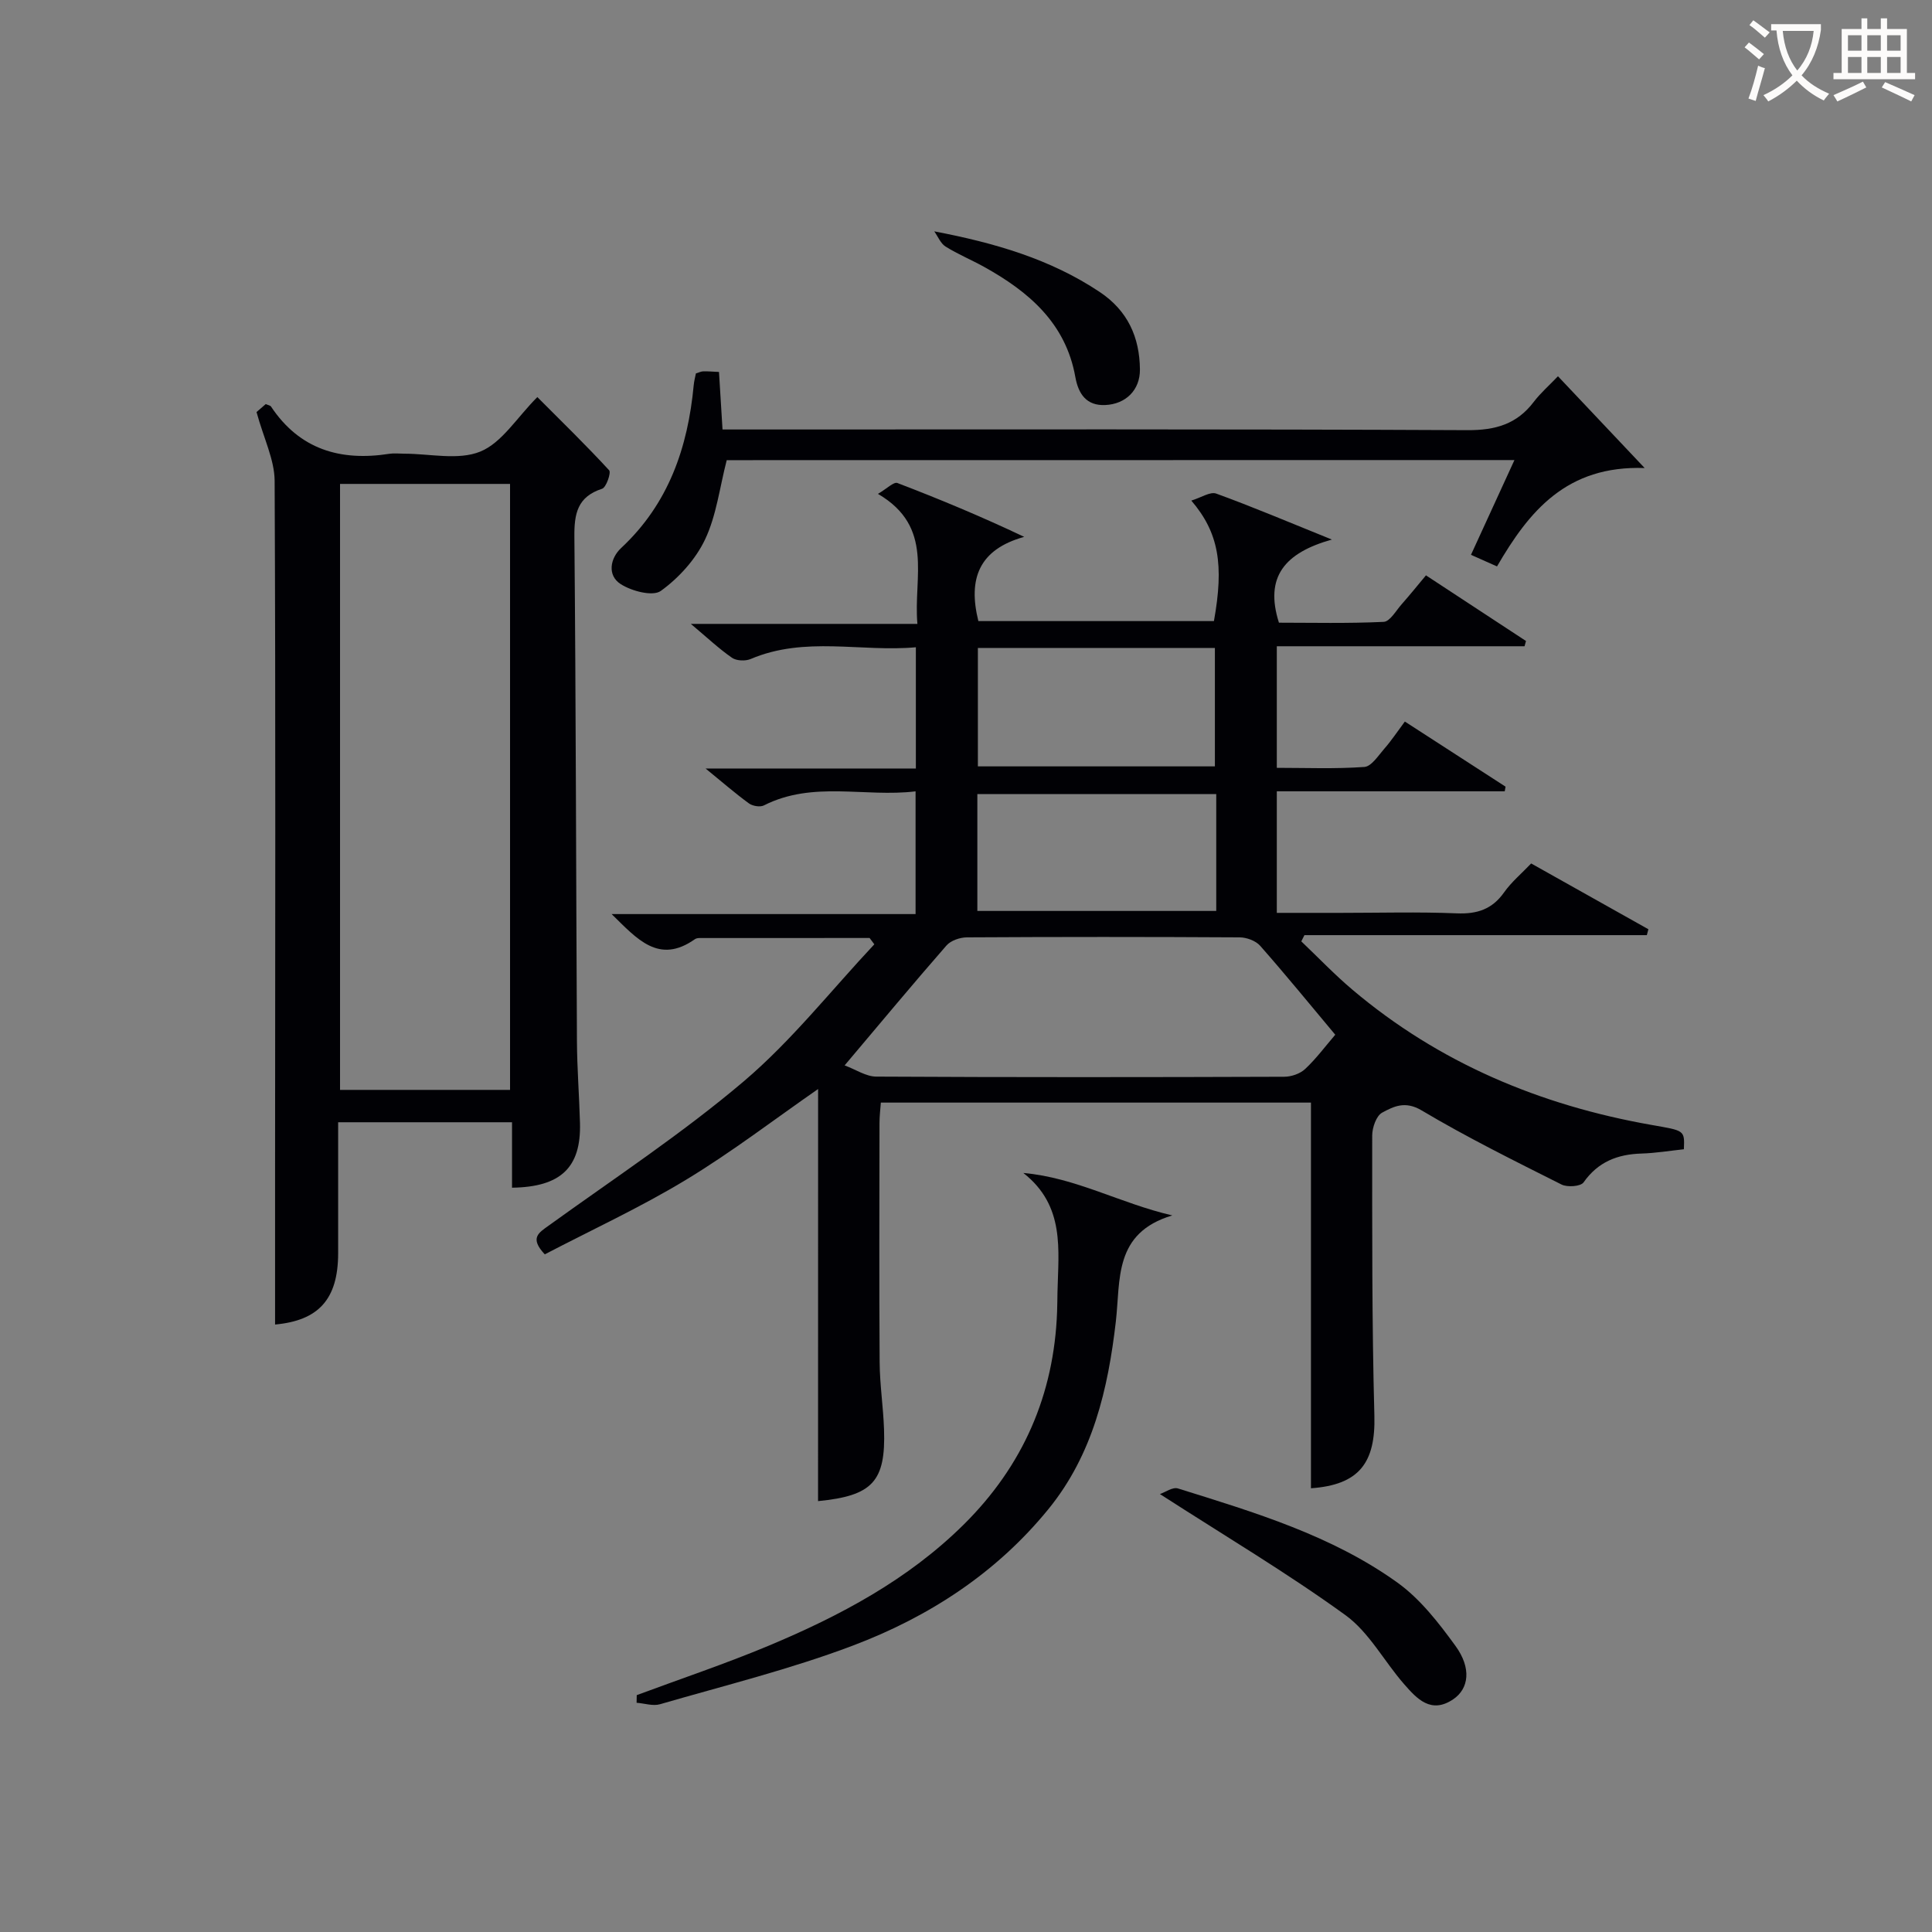
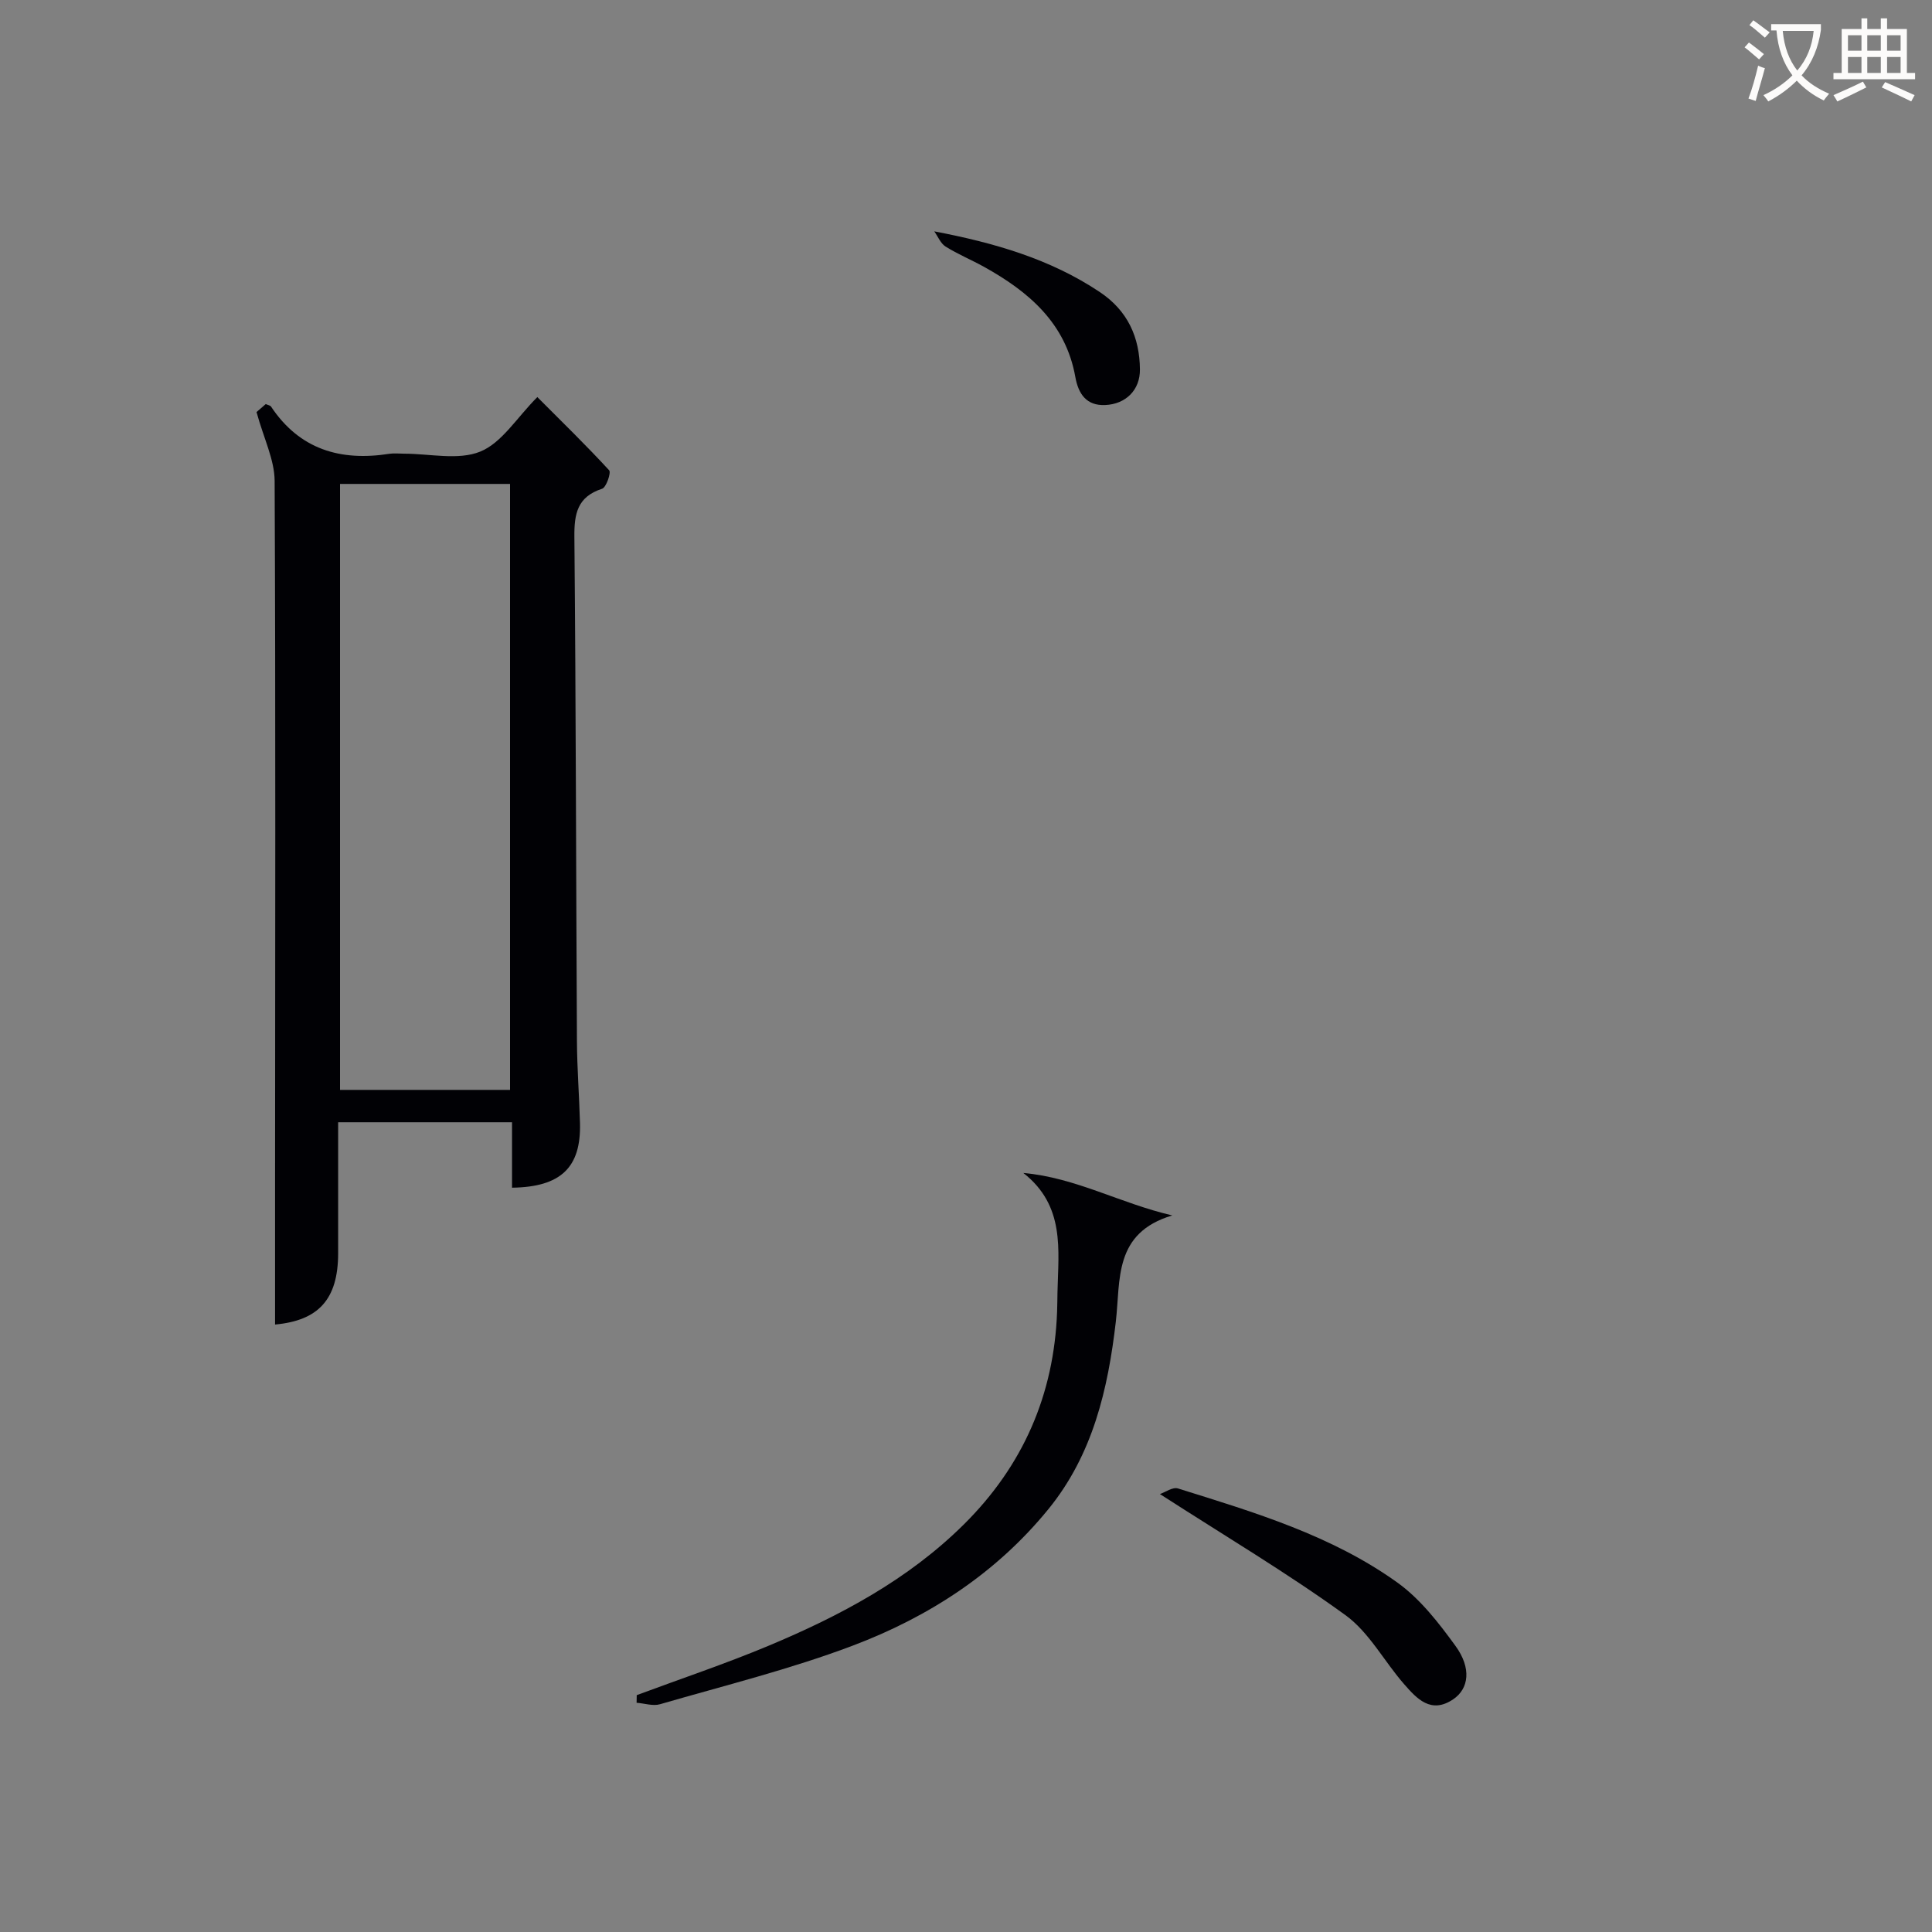
<svg xmlns="http://www.w3.org/2000/svg" enable-background="new 0 0 400 400" viewBox="0 0 400 400">
  <rect x="0" y="0" width="400" height="400" fill="#808080" stroke="none" />
  <g fill="#010105">
-     <path d="m290.86 149.39c7.25 4.69 14.05 9.08 20.85 13.48-.06.32-.12.64-.17.96-15.65 0-31.29 0-47.19 0v25.17h13.28c8 0 16.01-.23 23.99.1 4.21.17 7.31-.84 9.79-4.35 1.51-2.14 3.59-3.87 5.6-5.98 8.21 4.61 16.24 9.11 24.27 13.62-.11.41-.21.81-.32 1.22-23.63 0-47.26 0-70.89 0-.22.43-.43.86-.65 1.29 3.51 3.34 6.86 6.86 10.55 9.98 17.97 15.2 38.91 23.96 61.93 28.02 6.86 1.21 6.9 1.03 6.73 5.04-2.9.31-5.84.8-8.79.89-4.96.15-8.98 1.71-11.98 5.97-.6.85-3.36 1.05-4.57.44-9.77-4.91-19.59-9.77-28.97-15.35-3.4-2.02-5.77-.82-8.16.47-1.21.65-2.06 3.1-2.06 4.74 0 19.32-.07 38.66.45 57.97.27 9.78-3.15 14.36-13.13 15.06 0-26.53 0-53.05 0-79.85-29.42 0-59.01 0-89.05 0-.1 1.38-.28 2.81-.28 4.24-.02 16.5-.08 32.99.03 49.49.03 4.65.75 9.28.91 13.93.37 10.81-2.4 13.75-13.66 14.85.01-28.4.01-56.8.01-85.32-8.97 6.22-17.84 13.04-27.36 18.8-9.45 5.72-19.55 10.38-29.23 15.43-3.16-3.38-1.31-4.43.79-5.94 13.6-9.81 27.68-19.08 40.43-29.9 9.89-8.4 18.07-18.82 27.01-28.35-.33-.44-.66-.87-.98-1.31-11.74 0-23.47 0-35.21.01-.32 0-.7.06-.96.24-7.48 5.28-11.97-.05-17.24-5.2h62.93c0-8.56 0-16.61 0-25.41-10.52 1.27-21.24-2.24-31.4 2.91-.78.4-2.32.14-3.08-.4-2.78-2.02-5.38-4.29-9-7.24h43.54c0-8.43 0-16.35 0-25.1-11.35 1.03-22.94-2.36-34.2 2.43-1.09.46-2.93.39-3.86-.25-2.69-1.86-5.09-4.13-8.53-7.02h46.91c-.88-9.71 3.58-20.04-8.17-26.92 1.84-1.07 3.26-2.53 4.02-2.25 8.74 3.34 17.38 6.94 26.26 11.15-9.4 2.62-11.66 8.7-9.49 17.44h48.77c2.1-11.65 1.02-18.29-4.68-24.95 2.05-.62 3.91-1.9 5.15-1.45 7.46 2.71 14.77 5.81 23.95 9.52-9.73 2.73-13.98 7.7-10.96 17.21 6.85 0 14.28.18 21.68-.17 1.31-.06 2.56-2.33 3.74-3.66 1.64-1.85 3.19-3.78 5.02-5.97 7 4.59 13.85 9.09 20.71 13.59-.1.36-.2.73-.3 1.09-17 0-33.99 0-51.29 0v25.17c5.97 0 12.07.25 18.12-.18 1.47-.1 2.89-2.35 4.14-3.78 1.42-1.61 2.61-3.42 4.25-5.62zm-14.41 64.84c-5.24-6.26-10.28-12.44-15.54-18.41-.92-1.05-2.81-1.74-4.25-1.75-18.82-.11-37.65-.11-56.47 0-1.44.01-3.33.65-4.23 1.68-6.89 7.88-13.58 15.94-21.09 24.83 2.33.86 4.43 2.31 6.55 2.32 28.15.15 56.31.13 84.46.03 1.47 0 3.28-.62 4.33-1.6 2.27-2.12 4.15-4.66 6.24-7.1zm-73.99-80.08v24.52h49.07c0-8.38 0-16.42 0-24.52-16.51 0-32.63 0-49.07 0zm49.35 30.25c-16.82 0-33.17 0-49.46 0v24.2h49.46c0-8.2 0-16 0-24.2z" />
    <path d="m53.11 85.31c.03-.03 1.01-.87 1.91-1.65.52.23.93.28 1.08.5 5.93 8.91 14.4 11.38 24.53 9.79.98-.15 2-.02 3-.02 5.33-.01 11.25 1.43 15.82-.44 4.46-1.82 7.55-7.02 11.8-11.28 5.02 5.03 10.09 9.97 14.87 15.16.44.48-.6 3.54-1.46 3.82-5.12 1.66-5.79 5.16-5.74 9.98.32 34.81.34 69.62.53 104.43.03 5.65.48 11.29.63 16.94.24 9.16-3.95 13.22-14.07 13.36 0-2.3 0-4.6 0-6.9 0-2.13 0-4.25 0-6.65-12.04 0-23.63 0-36 0v17.71c0 3.16.01 6.33 0 9.49-.03 9.48-4.09 13.86-13.06 14.68 0-9.9 0-19.85 0-29.79.02-48.31.13-96.61-.09-144.92-.04-4.37-2.25-8.73-3.75-14.21zm17.29 14.88v125.46h35.2c0-41.97 0-83.66 0-125.46-11.86 0-23.33 0-35.2 0z" />
-     <path d="m150.46 95.27c-1.47 5.7-2.13 11.45-4.48 16.41-1.96 4.14-5.44 7.97-9.16 10.66-1.65 1.2-6.06.05-8.33-1.42-2.79-1.8-2.18-5.31.1-7.45 9.84-9.17 13.83-20.82 15.04-33.77.08-.8.29-1.6.45-2.39.61-.18 1.08-.42 1.54-.43.97-.02 1.95.07 3.24.13.24 3.89.47 7.64.73 11.91h6.22c49.33 0 98.66-.1 147.99.14 5.82.03 10.25-1.24 13.76-5.87 1.4-1.84 3.18-3.38 5-5.29 5.68 6.02 11.28 11.94 17.95 19-16.21-.57-23.95 8.98-30.57 20.37-1.94-.86-3.52-1.57-5.39-2.4 3.07-6.69 5.94-12.95 9-19.62-54.93.02-109.19.02-163.09.02z" />
    <path d="m131.83 350.96c9.11-3.39 18.35-6.48 27.31-10.23 14.79-6.19 28.87-13.67 40.42-25.12 12.23-12.13 18.67-26.83 19.3-44.05.05-1.33.05-2.66.08-3.99.18-8.77 1.63-17.9-7.07-24.72 10.87.96 20.07 6.3 30.84 8.79-12.19 3.64-10.69 13.32-11.69 21.99-1.62 13.99-4.76 27.53-13.96 38.82-10.8 13.26-24.77 22.31-40.48 28.25-12.98 4.91-26.56 8.26-39.92 12.14-1.47.43-3.23-.18-4.86-.3.01-.53.02-1.06.03-1.58z" />
    <path d="m240.15 309.33c1.07-.36 2.64-1.51 3.74-1.16 15.82 4.94 31.82 9.71 45.46 19.51 4.71 3.39 8.51 8.3 11.98 13.07 3.37 4.62 2.79 8.88-.46 11.07-4.59 3.1-7.51-.1-10.15-3.12-4.14-4.72-7.25-10.75-12.17-14.31-12.06-8.73-24.9-16.36-38.4-25.06z" />
    <path d="m193.43 47.9c12.52 2.39 24.06 5.74 34.28 12.57 5.77 3.86 8.24 9.35 8.3 16.02.04 4.23-2.9 7.18-7.19 7.37-3.87.17-5.55-2.28-6.18-5.79-1.99-11.2-9.68-17.71-18.97-22.86-2.61-1.44-5.39-2.59-7.91-4.17-1.02-.64-1.56-2.06-2.33-3.14z" />
  </g>
  <path d="m362.1 8.8c1.1.8 2.1 1.6 3.1 2.4l-1 1.1c-1.3-1.1-2.3-2-3-2.5zm1.9 4.8c.5.2.9.4 1.4.5-.6 2.3-1.3 4.5-1.9 6.8l-1.5-.5c.8-2.1 1.4-4.3 2-6.8zm-1-9.4c1.3.9 2.4 1.8 3.4 2.5l-1 1.1c-1.4-1.2-2.4-2.1-3.2-2.6zm3.7 2.2v-1.4h10.3v1.2c-.5 3.6-1.8 6.8-4 9.4 1.5 1.6 3.4 2.8 5.7 3.8-.3.4-.7.8-1.1 1.4-2.3-1.1-4.1-2.5-5.6-4.1-1.6 1.6-3.6 3.1-5.9 4.3-.3-.5-.7-.9-1-1.3 2.4-1.1 4.4-2.5 6-4.1-1.9-2.5-3-5.6-3.3-9.3h-1.1zm8.8 0h-6.4c.3 3.3 1.3 6 3 8.2 2-2.3 3.1-5.1 3.4-8.2z" fill="#fcfbfa" />
  <path d="m385.3 3.8h1.3v2.2h2.8v-2.2h1.3v2.2h4.1v9.1h1.7v1.3h-16.9v-1.3h1.7v-9.1h4.1v-2.2zm.4 13.1.7 1.2c-1.8.9-3.8 1.9-6 2.9-.2-.4-.5-.8-.8-1.3 2.3-1 4.3-1.9 6.1-2.8zm-3.1-6.4h2.8v-3.2h-2.8zm0 4.6h2.8v-3.3h-2.8zm4-4.6h2.8v-3.2h-2.8zm0 4.6h2.8v-3.3h-2.8zm3.7 1.9c2.1.9 4.1 1.8 6.1 2.7l-.7 1.3c-2.2-1.1-4.2-2-6.1-2.9zm3.2-9.7h-2.8v3.2h2.8zm-2.8 7.8h2.8v-3.3h-2.8z" fill="#fcfbfa" />
</svg>